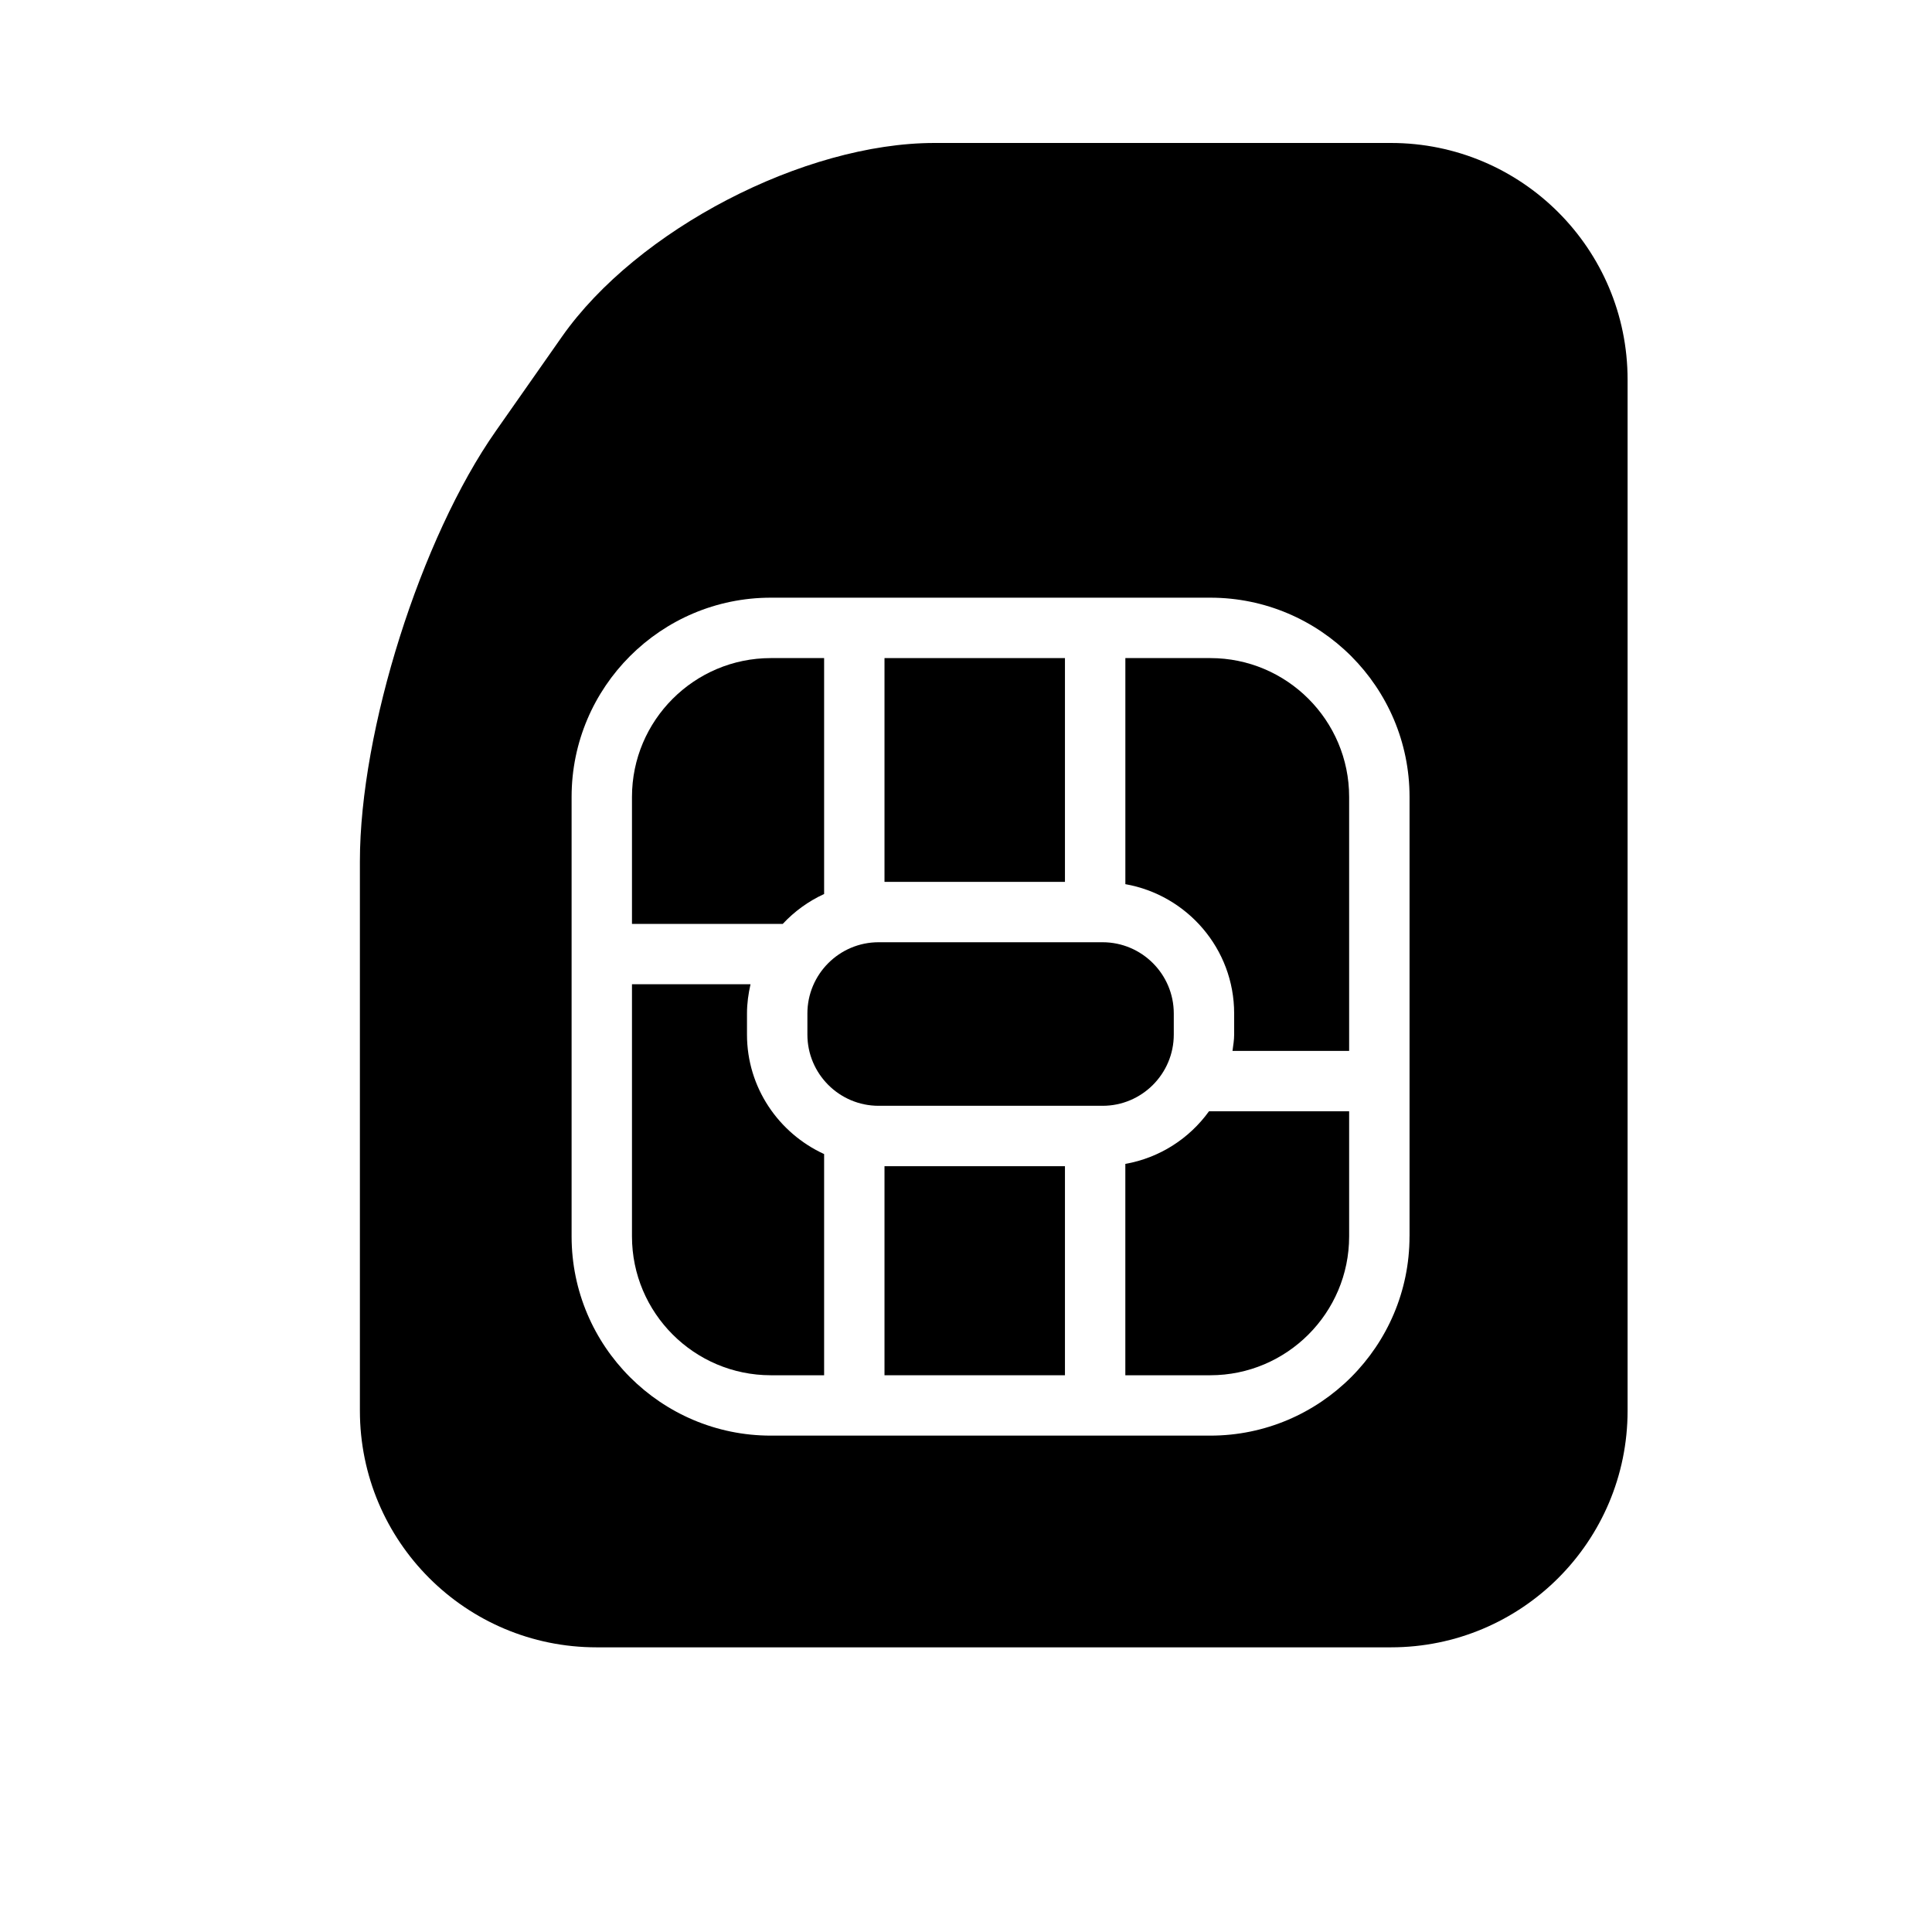
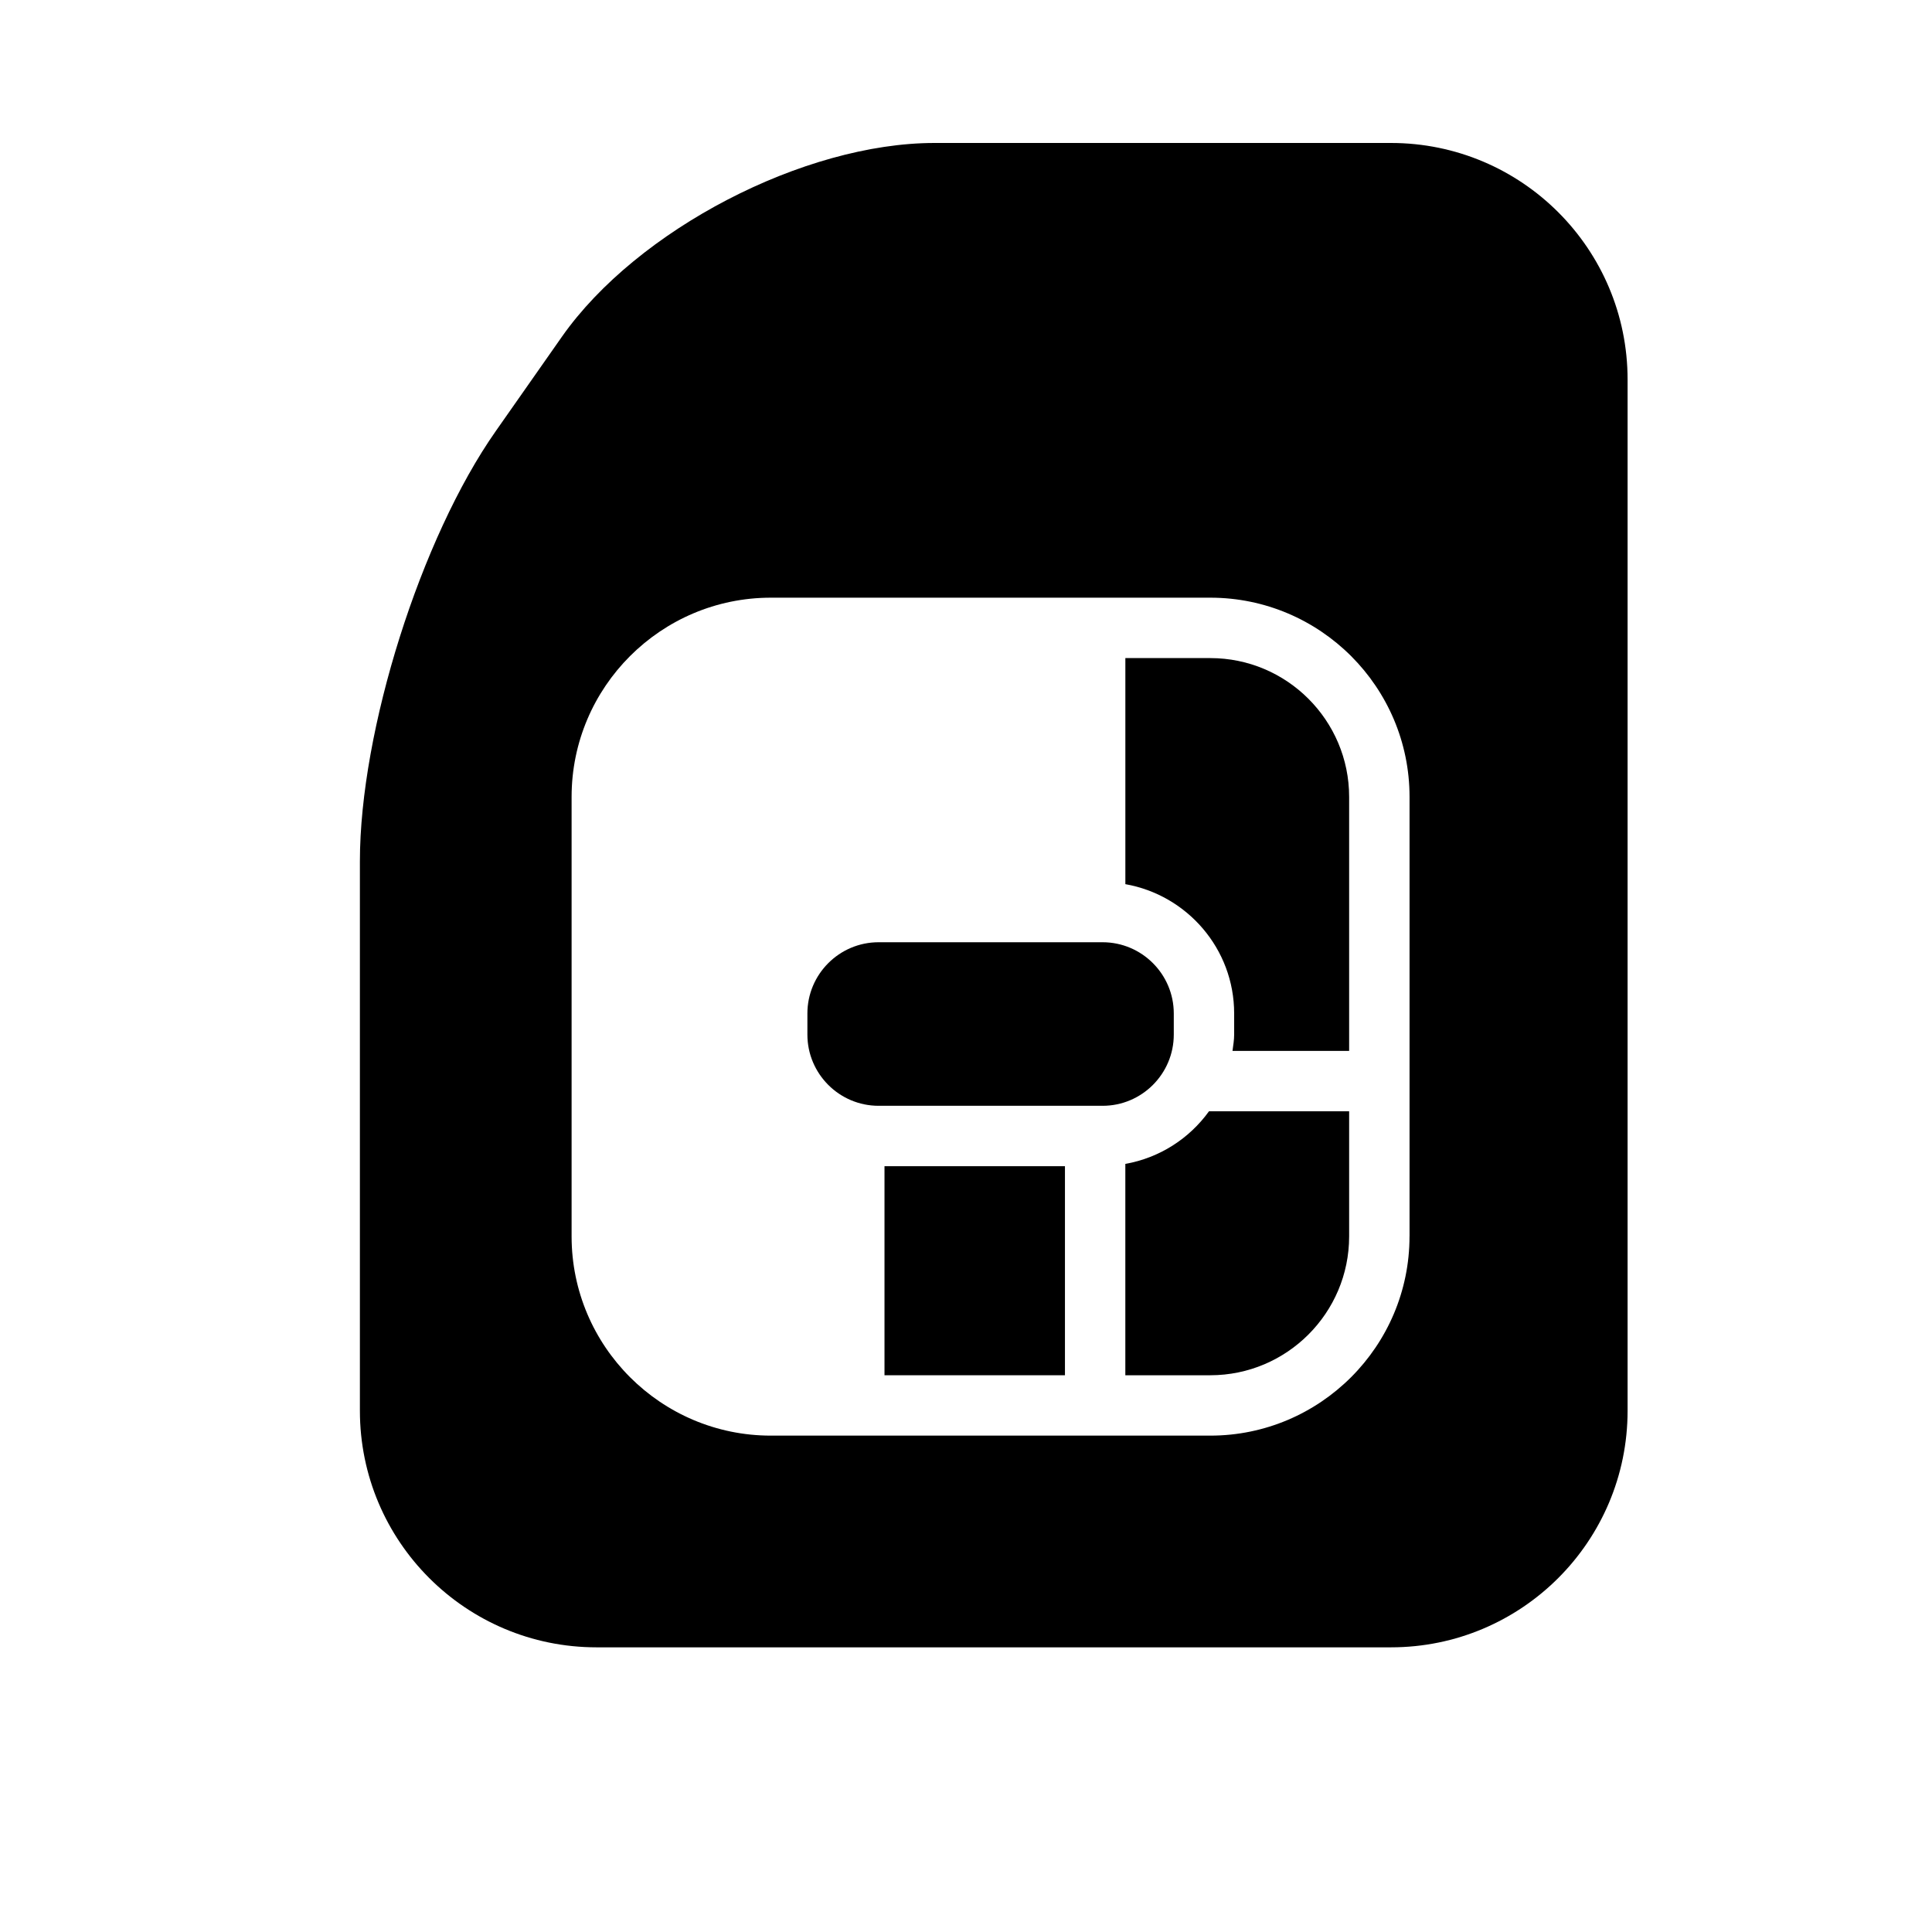
<svg xmlns="http://www.w3.org/2000/svg" version="1.1" id="Capa_1" x="0px" y="0px" viewBox="0 0 64 64" style="enable-background:new 0 0 64 64;" xml:space="preserve">
  <path d="M38.883,34.272v-0.699c0-1.302-1.059-2.36-2.359-2.36h-7.419c-1.301,0-2.359,1.059-2.359,2.36v0.699  c0,1.301,1.059,2.359,2.359,2.359h7.419C37.824,36.632,38.883,35.573,38.883,34.272z" />
-   <path d="M27.3,29.615V21.8h-1.765c-2.536,0-4.6,2.062-4.6,4.599v4.206h4.995C26.316,30.191,26.779,29.854,27.3,29.615z" />
  <rect x="29.3" y="38.632" width="5.978" height="6.925" />
  <path d="M40.093,21.8h-2.814v7.489c2.043,0.36,3.604,2.139,3.604,4.284v0.699c0,0.185-0.032,0.361-0.055,0.54h3.864v-8.414  C44.692,23.862,42.629,21.8,40.093,21.8z" />
-   <rect x="29.3" y="21.8" width="5.978" height="7.413" />
  <path d="M46.077,4.736H30.959c-4.329,0-9.855,2.873-12.343,6.416l-2.191,3.126c-2.488,3.543-4.503,9.926-4.503,14.255v18.198  c0,4.329,3.509,7.839,7.839,7.839h26.316c4.33,0,7.839-3.51,7.839-7.839V12.575C53.916,8.246,50.407,4.736,46.077,4.736z   M46.692,40.957c0,3.639-2.961,6.6-6.6,6.6H25.535c-3.639,0-6.6-2.961-6.6-6.6V26.398c0-3.639,2.961-6.599,6.6-6.599h14.558  c3.639,0,6.6,2.96,6.6,6.599V40.957z" />
  <path d="M37.278,38.556v7.001h2.814c2.536,0,4.6-2.063,4.6-4.6v-4.145h-4.642C39.399,37.715,38.417,38.354,37.278,38.556z" />
-   <path d="M24.745,34.272v-0.699c0-0.334,0.046-0.656,0.117-0.969h-3.927v8.353c0,2.536,2.063,4.6,4.6,4.6H27.3v-7.327  C25.797,37.54,24.745,36.03,24.745,34.272z" />
</svg>